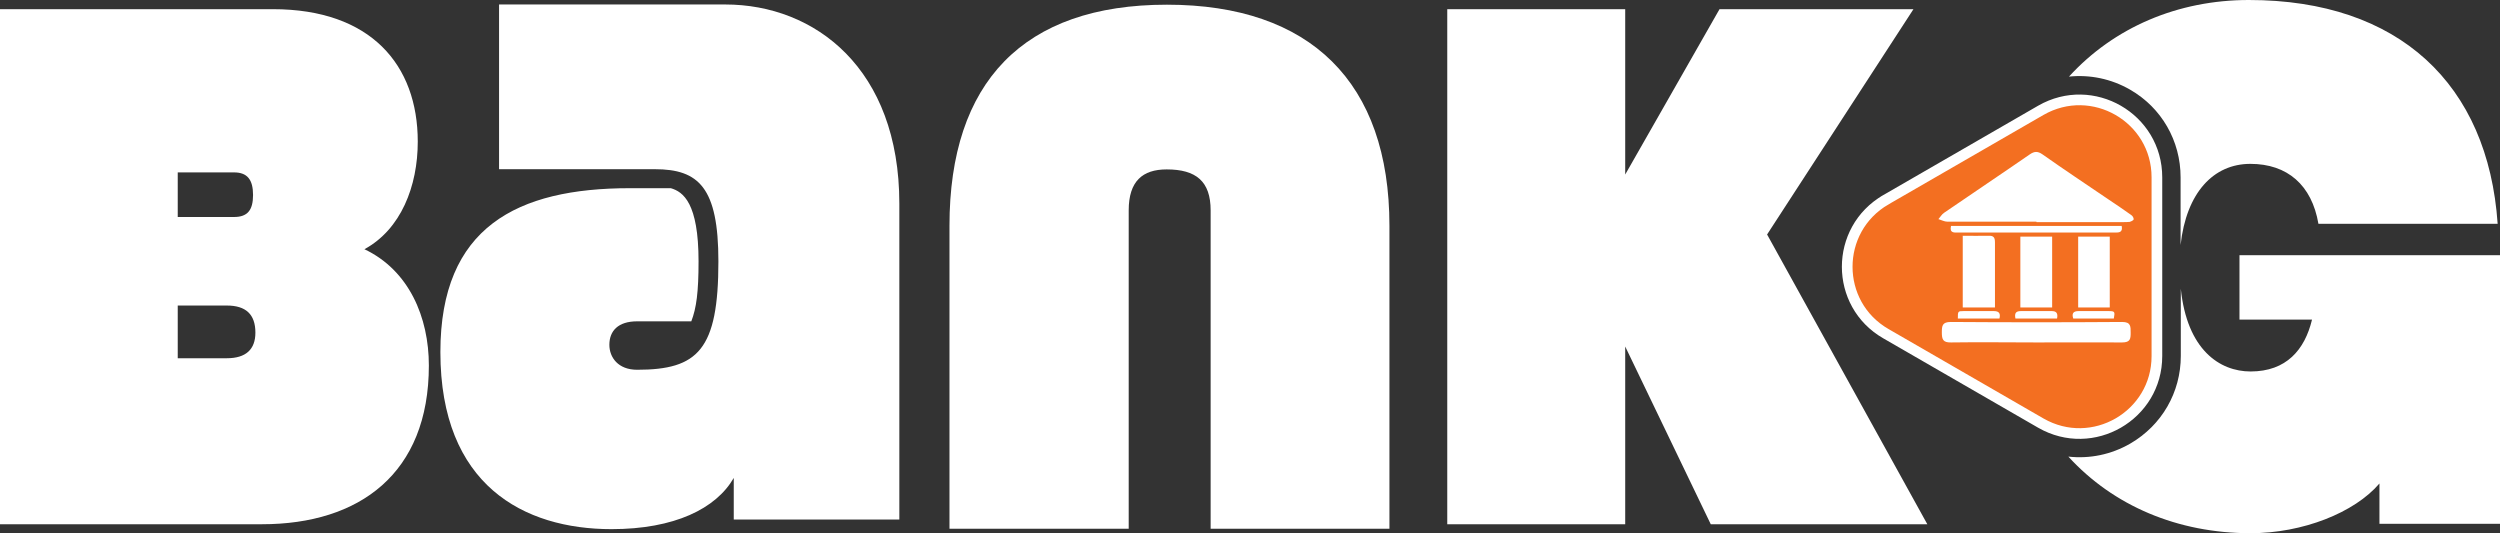
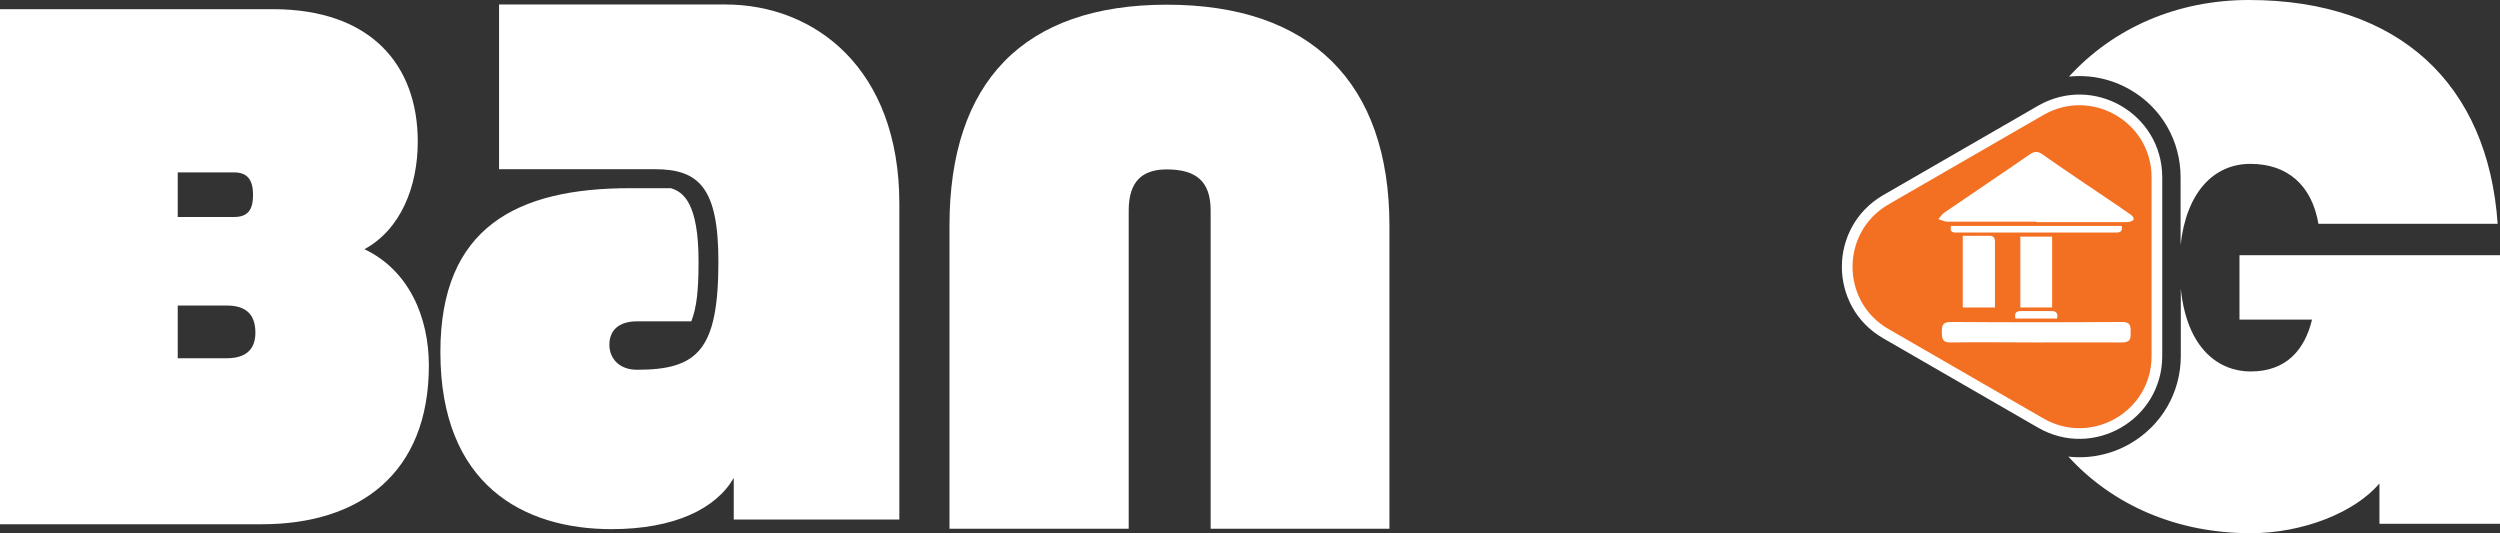
<svg xmlns="http://www.w3.org/2000/svg" id="Layer_2" data-name="Layer 2" viewBox="0 0 117.17 25">
  <rect x="0" y="0" width="117.17" height="25" fill="#333333" stroke="none" />
  <g id="logos">
    <g id="Layer_1-2" data-name="Layer_1">
      <g id="_1805062545200" data-name=" 1805062545200">
        <path d="M42.15,24.35v-14.81C42.15,3.22,38.2.21,33.99.21h-10.6v7.72h7.3c2.06,0,2.98.86,2.98,4.32,0,4.15-.96,5.08-3.81,5.08-.89,0-1.3-.58-1.3-1.17,0-.65.41-1.1,1.3-1.1h2.54c.24-.62.34-1.37.34-2.81,0-2.74-.72-3.26-1.3-3.43h-1.92c-5.28,0-8.88,1.82-8.88,7.68,0,6.24,3.91,8.3,8.02,8.3,2.95,0,4.9-.96,5.73-2.4v1.95h7.75,0Z" style="fill: #fff;" />
        <path d="M65.12,24.78v-14.2c0-6.72-3.7-10.36-10.43-10.36s-10.19,3.63-10.19,10.36v14.2h8.4v-14.92c0-1.37.65-1.92,1.78-1.92,1.37,0,2.06.55,2.06,1.92v14.92h8.37Z" style="fill: #fff;" />
-         <polygon points="90.33 24.57 82.82 10.99 89.68 .43 80.59 .43 76.17 8.18 76.17 .43 67.83 .43 67.83 24.57 76.17 24.57 76.17 16.24 80.18 24.57 90.33 24.57" style="fill: #fff;" />
        <path d="M117.17,24.55v-12.59h-12.21v3.02h3.4c-.34,1.41-1.2,2.43-2.88,2.43-1.45,0-2.98-1.02-3.27-3.88v3.15c0,1.71-.89,3.25-2.37,4.11-.9.52-1.91.72-2.9.61,2.11,2.31,5.13,3.59,8.54,3.59,2.44,0,4.87-.96,6.04-2.33v1.89h5.66,0ZM102.2,11.48c.27-2.45,1.54-3.8,3.27-3.8s2.88.99,3.19,2.81h8.4c-.45-6.55-4.63-10.49-11.66-10.49-3.34,0-6.33,1.29-8.43,3.59.98-.1,1.97.1,2.86.61,1.48.85,2.37,2.4,2.37,4.11v3.17h0Z" style="fill: #fff; fill-rule: evenodd;" />
        <path d="M10.97,8.08c.62,0,.89.34.89,1.06s-.27,1.03-.89,1.03h-2.64v-2.09h2.64ZM8.33,16.79v-2.47h2.3c.89,0,1.34.41,1.34,1.27,0,.79-.45,1.2-1.34,1.2h-2.3ZM12.28,24.57c4.56,0,7.82-2.37,7.82-7.44,0-2.26-.93-4.46-3.02-5.45,1.71-.93,2.5-2.95,2.5-5.04,0-3.6-2.2-6.21-6.79-6.21H0v24.14h12.28Z" style="fill: #fff;" />
        <path d="M88.39,9.36l7.26-4.19c2.42-1.39,5.44.35,5.44,3.14v8.38c0,2.79-3.02,4.53-5.44,3.14l-7.26-4.19c-2.42-1.39-2.42-4.88,0-6.28Z" style="fill: #f36f21; stroke: #fff; stroke-miterlimit: 10; stroke-width: .5px;" />
        <g>
          <path d="M95.45,10.41c1.34,0,2.69,0,4.03,0,.11,0,.22,0,.33-.01.07-.02.18-.07.19-.12.01-.06-.05-.16-.11-.2-.35-.25-.72-.5-1.08-.74-1.03-.7-2.07-1.39-3.09-2.11-.22-.15-.37-.14-.58,0-1.33.92-2.68,1.82-4.02,2.74-.11.07-.18.2-.27.3.14.04.28.12.42.12,1.39,0,2.78,0,4.17,0h0s0,0,0,0Z" style="fill: #fff;" />
          <path d="M95.43,16.05c1.34,0,2.69-.01,4.03,0,.39,0,.4-.18.4-.46,0-.29.01-.5-.4-.5-2.68.02-5.35.02-8.03,0-.4,0-.42.18-.42.49,0,.32.05.48.43.47,1.33-.02,2.66,0,4,0h0Z" style="fill: #fff;" />
          <polygon points="94.69 14.41 96.18 14.41 96.18 11.09 94.69 11.09 94.69 14.41" style="fill: #fff;" />
-           <polygon points="98.88 11.09 97.4 11.09 97.4 14.41 98.88 14.41 98.88 11.09" style="fill: #fff;" />
          <path d="M91.99,11.06v3.35h1.51v-.65c0-.8,0-1.6,0-2.4,0-.24-.07-.32-.31-.31-.39.01-.77,0-1.21,0Z" style="fill: #fff;" />
          <path d="M91.44,10.59c-.08.34.15.31.34.31,1.47,0,2.93,0,4.4,0,.98,0,1.96,0,2.94,0,.19,0,.38,0,.32-.31h-8,0Z" style="fill: #fff;" />
-           <path d="M91.76,14.93h1.95c.06-.24-.02-.35-.26-.35-.47,0-.94,0-1.42,0-.27,0-.27.01-.27.35Z" style="fill: #fff;" />
+           <path d="M91.76,14.93h1.95Z" style="fill: #fff;" />
          <path d="M96.41,14.93c.05-.25-.03-.35-.25-.35-.48,0-.97,0-1.45,0-.24,0-.3.11-.25.35h1.95Z" style="fill: #fff;" />
-           <path d="M97.17,14.93h1.9c.06-.32.05-.35-.24-.35-.47,0-.94,0-1.41,0-.25,0-.33.11-.25.35h0Z" style="fill: #fff;" />
        </g>
      </g>
    </g>
  </g>
</svg>